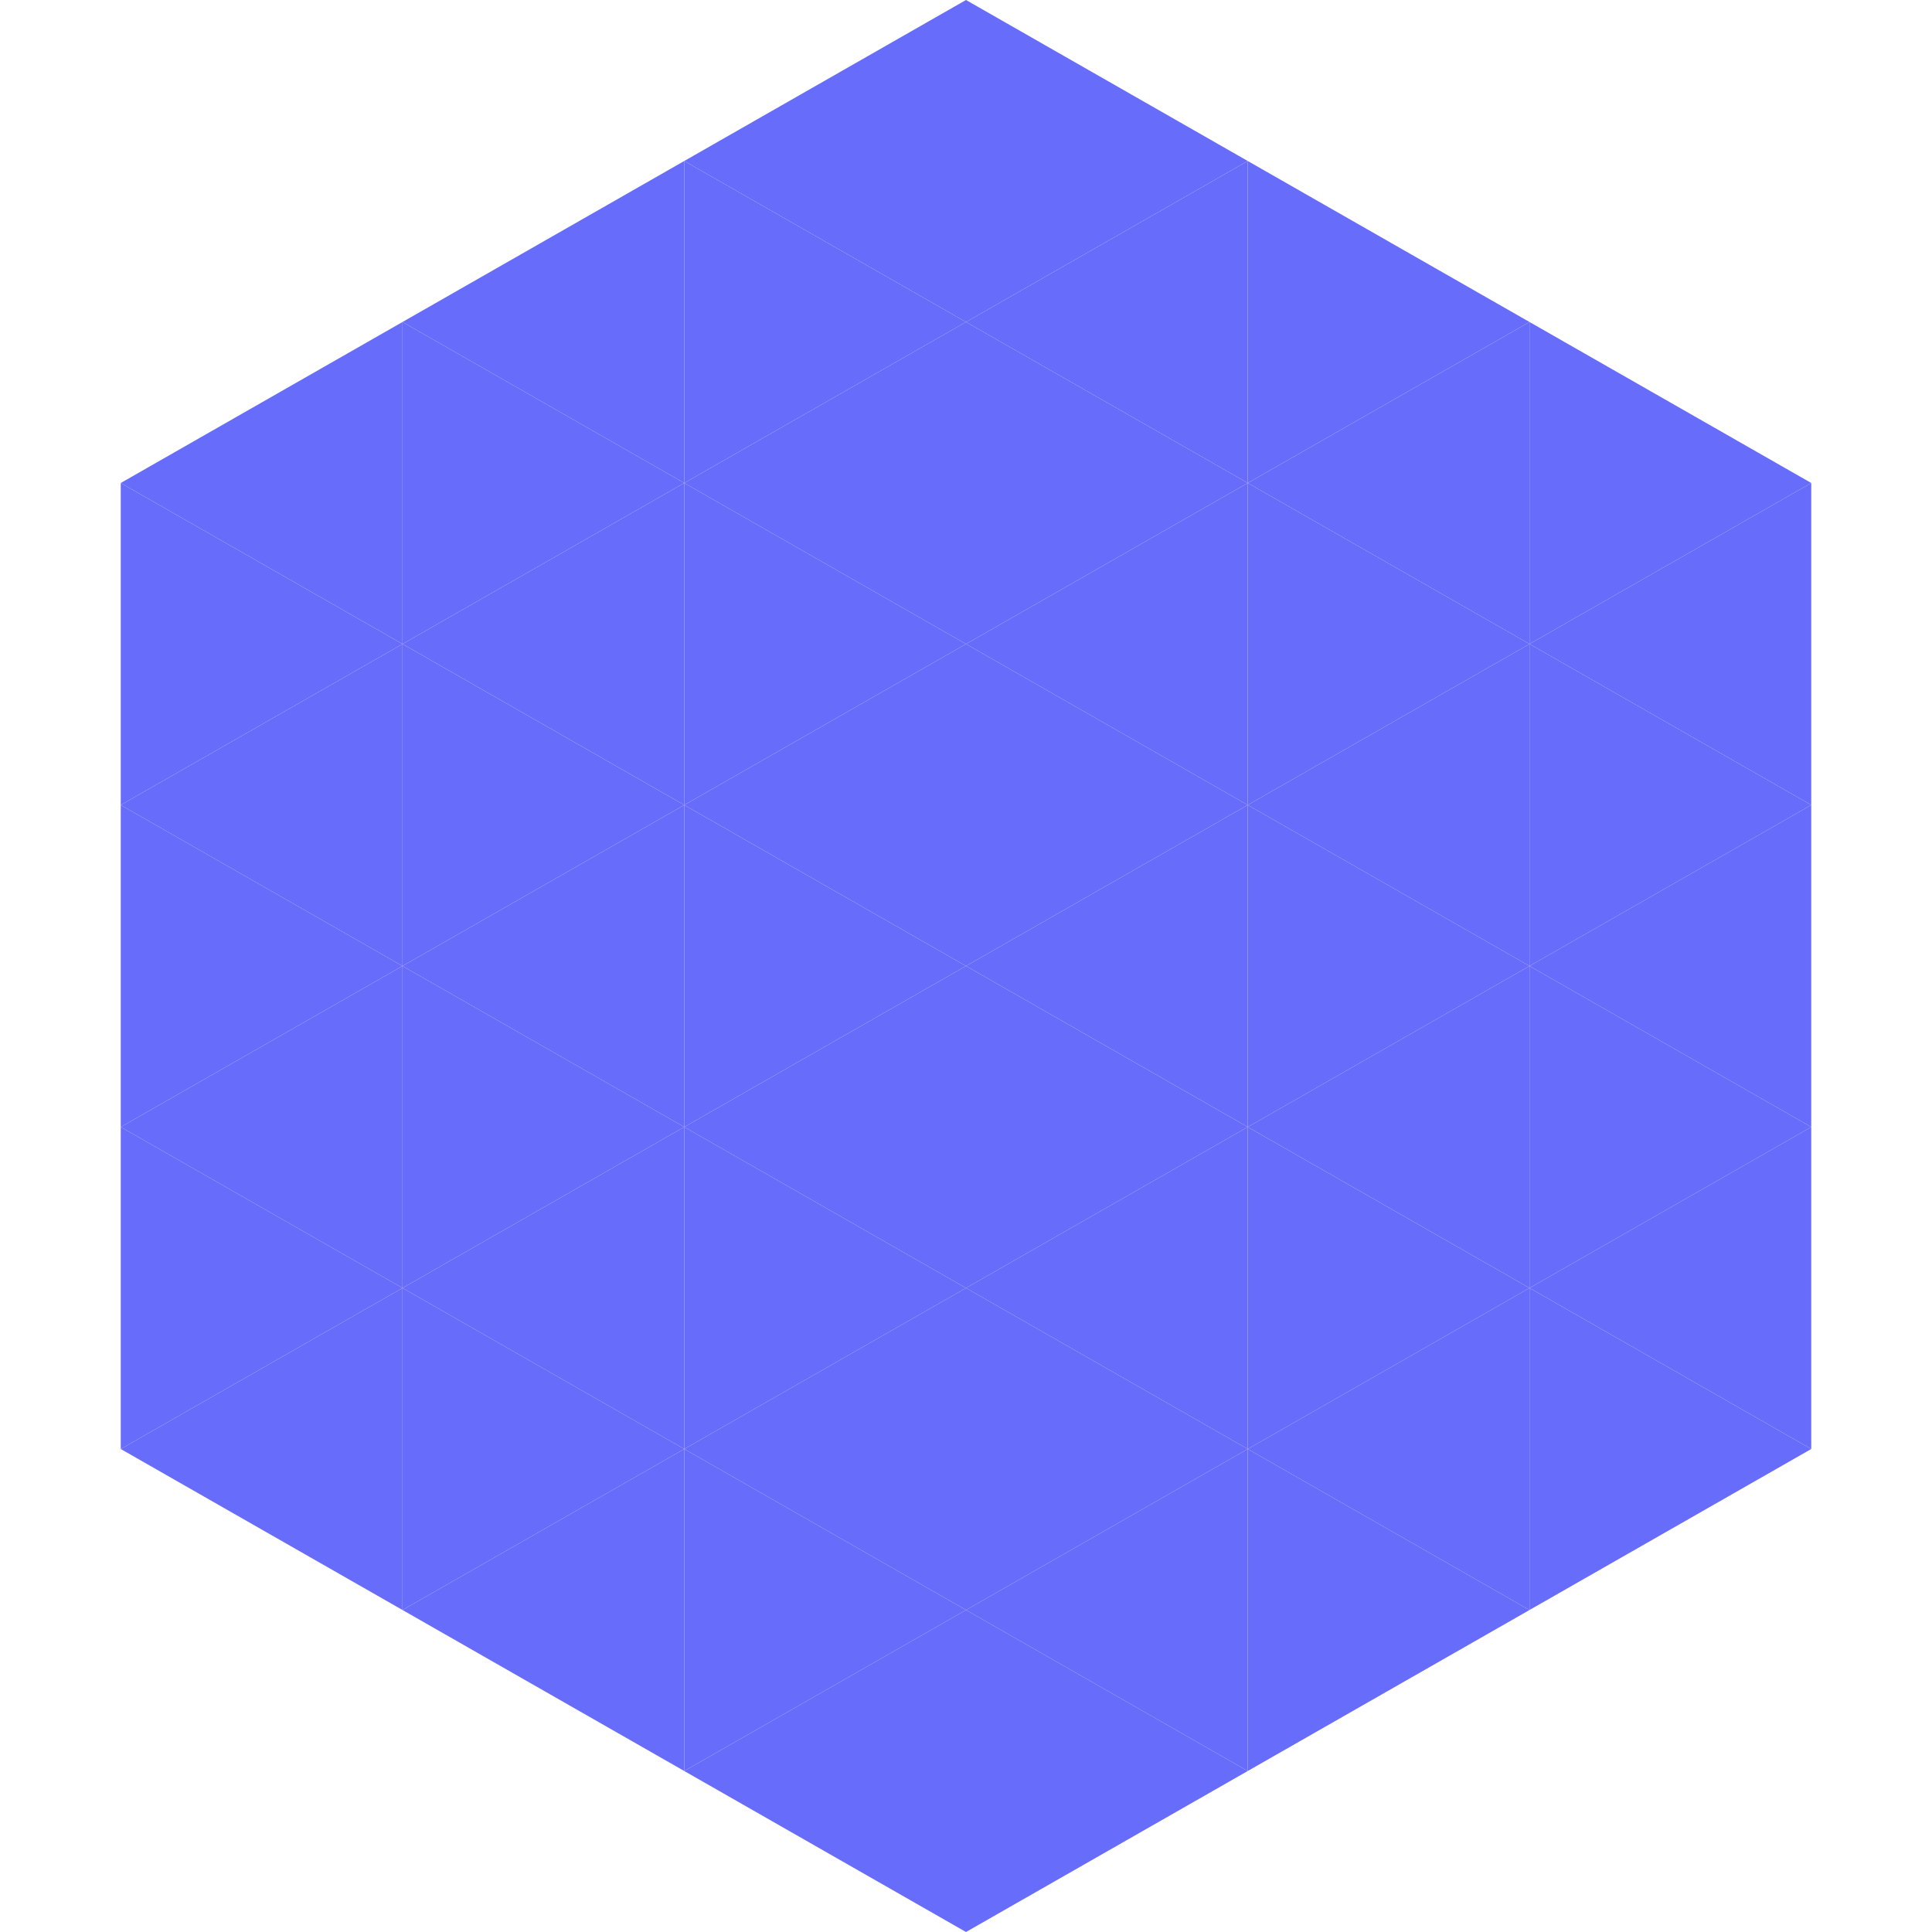
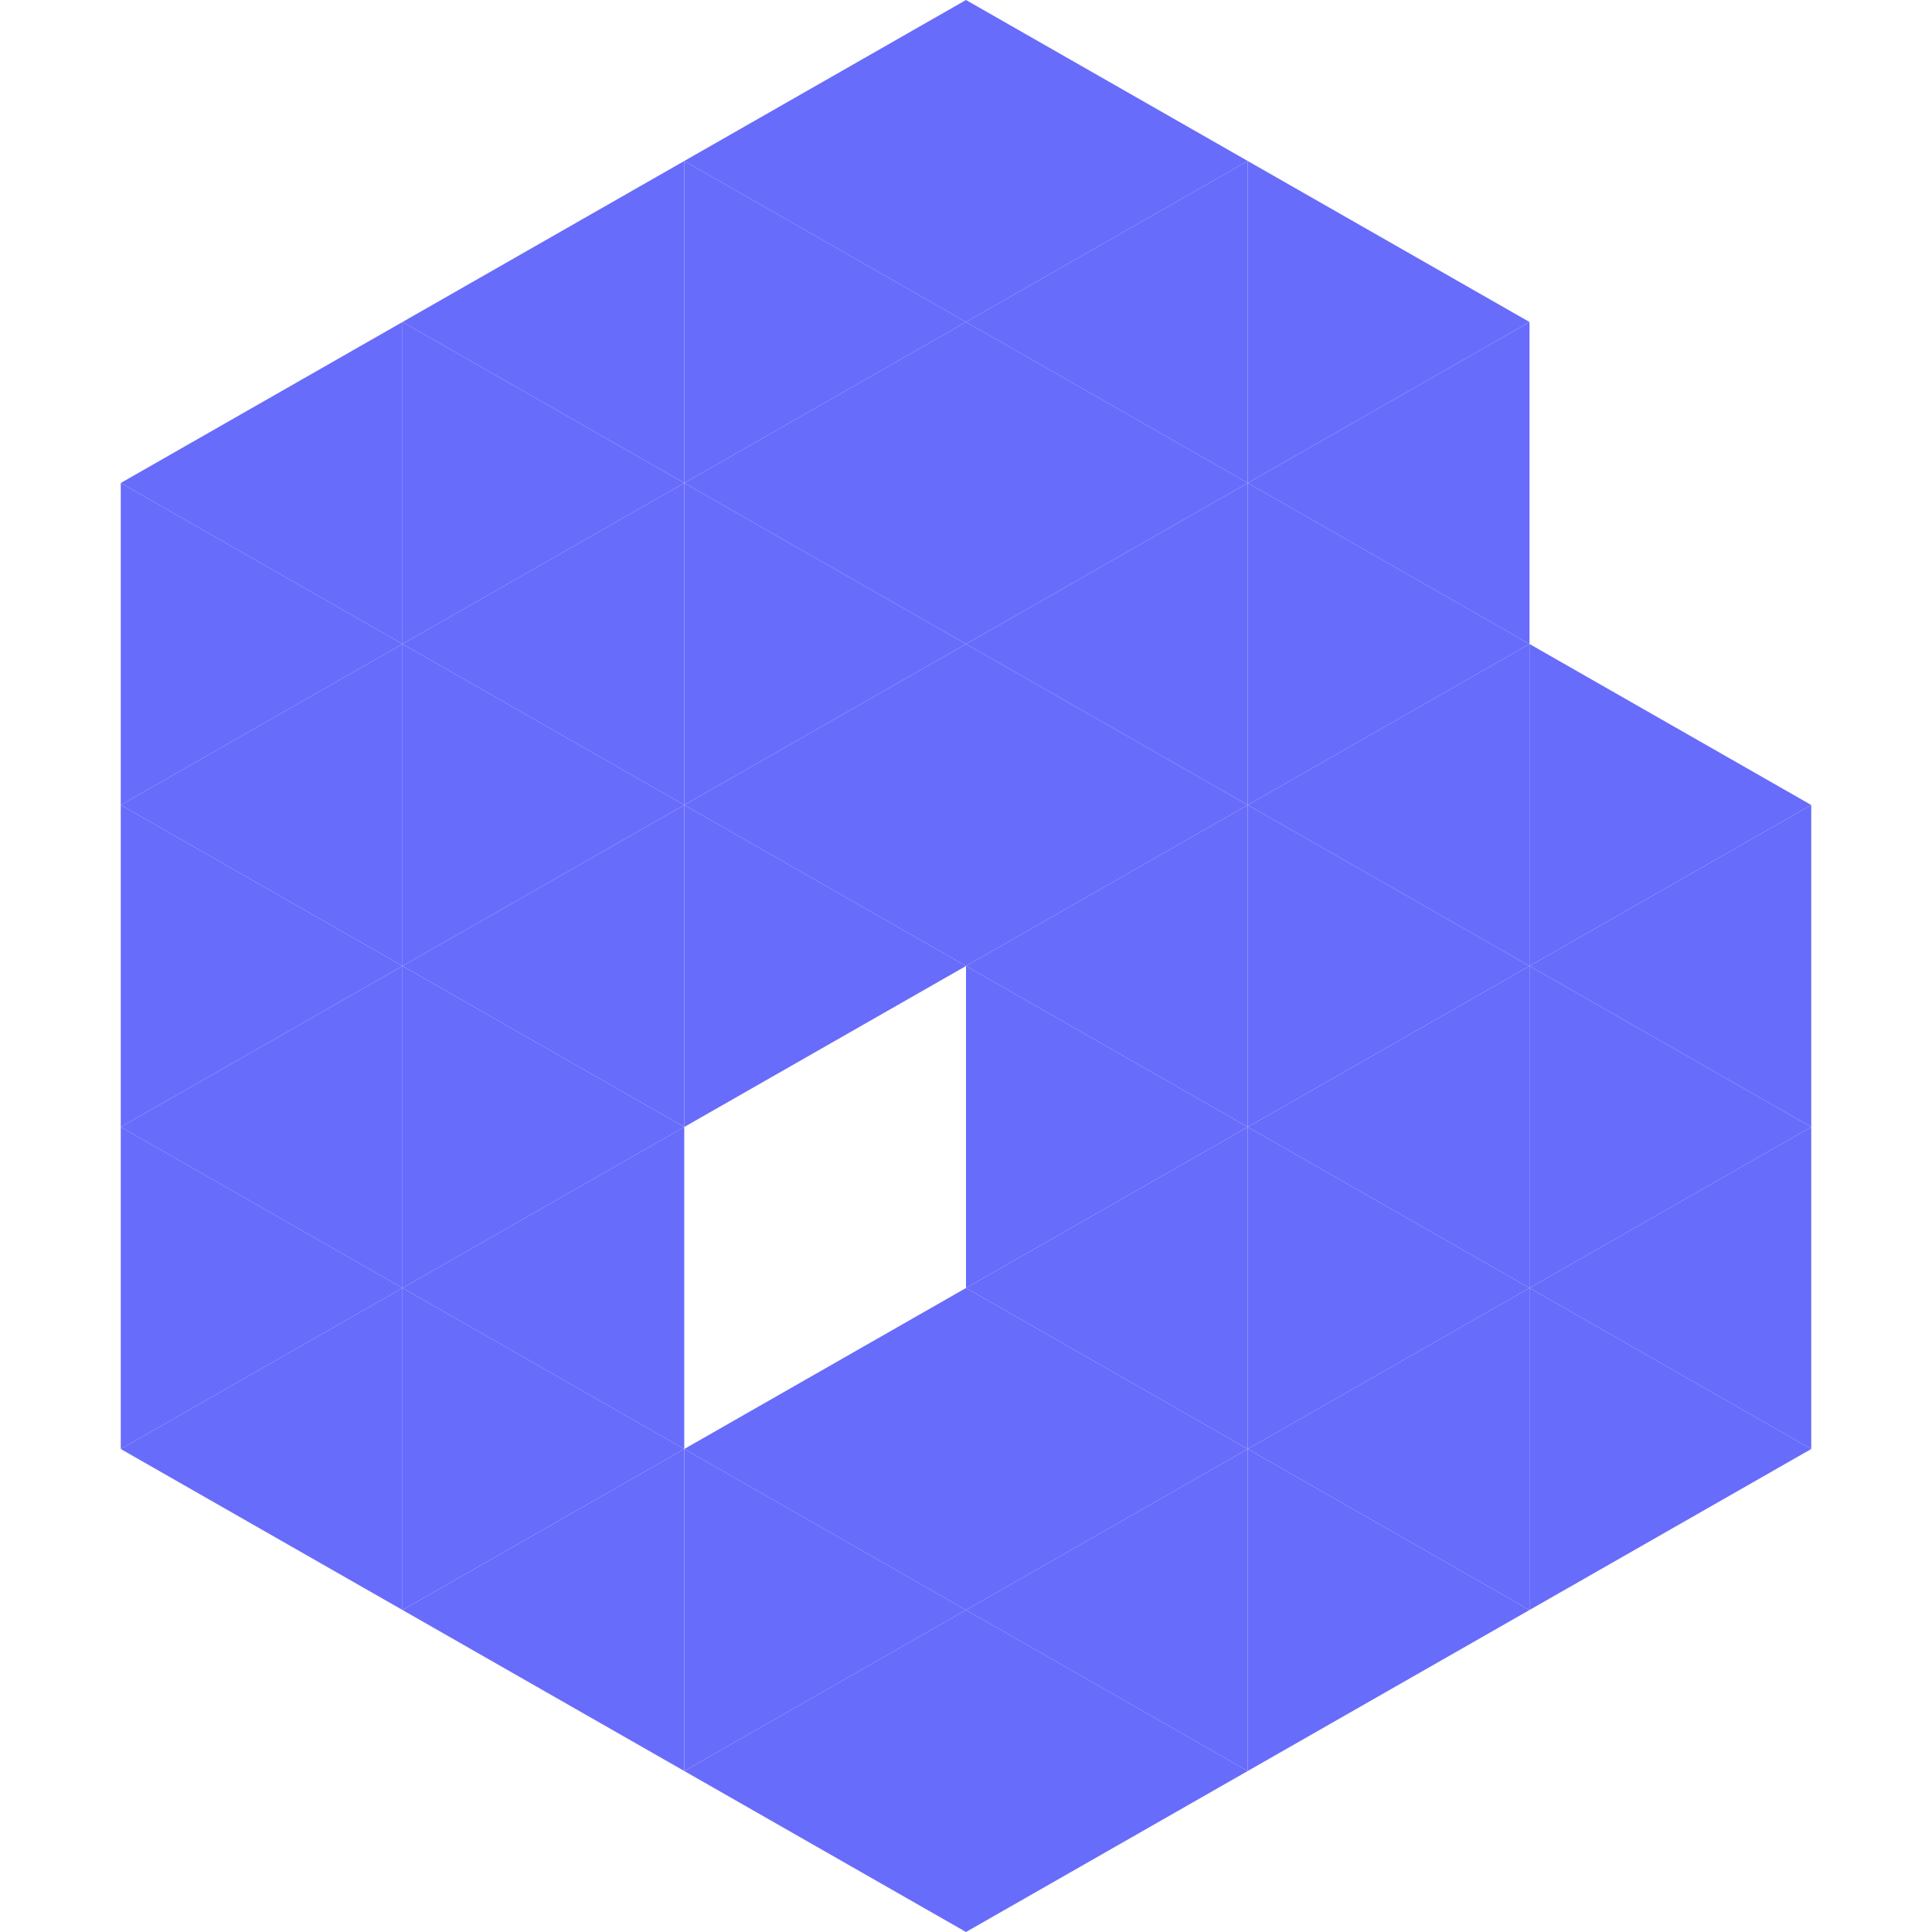
<svg xmlns="http://www.w3.org/2000/svg" width="240" height="240">
  <polygon points="50,40 15,60 50,80" style="fill:rgb(104,108,251)" />
-   <polygon points="190,40 225,60 190,80" style="fill:rgb(104,108,251)" />
  <polygon points="15,60 50,80 15,100" style="fill:rgb(104,108,251)" />
-   <polygon points="225,60 190,80 225,100" style="fill:rgb(104,108,251)" />
  <polygon points="50,80 15,100 50,120" style="fill:rgb(104,108,251)" />
  <polygon points="190,80 225,100 190,120" style="fill:rgb(104,108,251)" />
  <polygon points="15,100 50,120 15,140" style="fill:rgb(104,108,251)" />
  <polygon points="225,100 190,120 225,140" style="fill:rgb(104,108,251)" />
  <polygon points="50,120 15,140 50,160" style="fill:rgb(104,108,251)" />
  <polygon points="190,120 225,140 190,160" style="fill:rgb(104,108,251)" />
  <polygon points="15,140 50,160 15,180" style="fill:rgb(104,108,251)" />
  <polygon points="225,140 190,160 225,180" style="fill:rgb(104,108,251)" />
  <polygon points="50,160 15,180 50,200" style="fill:rgb(104,108,251)" />
  <polygon points="190,160 225,180 190,200" style="fill:rgb(104,108,251)" />
  <polygon points="15,180 50,200 15,220" style="fill:rgb(255,255,255); fill-opacity:0" />
-   <polygon points="225,180 190,200 225,220" style="fill:rgb(255,255,255); fill-opacity:0" />
  <polygon points="50,0 85,20 50,40" style="fill:rgb(255,255,255); fill-opacity:0" />
  <polygon points="190,0 155,20 190,40" style="fill:rgb(255,255,255); fill-opacity:0" />
  <polygon points="85,20 50,40 85,60" style="fill:rgb(104,108,251)" />
  <polygon points="155,20 190,40 155,60" style="fill:rgb(104,108,251)" />
  <polygon points="50,40 85,60 50,80" style="fill:rgb(104,108,251)" />
  <polygon points="190,40 155,60 190,80" style="fill:rgb(104,108,251)" />
  <polygon points="85,60 50,80 85,100" style="fill:rgb(104,108,251)" />
  <polygon points="155,60 190,80 155,100" style="fill:rgb(104,108,251)" />
  <polygon points="50,80 85,100 50,120" style="fill:rgb(104,108,251)" />
  <polygon points="190,80 155,100 190,120" style="fill:rgb(104,108,251)" />
  <polygon points="85,100 50,120 85,140" style="fill:rgb(104,108,251)" />
  <polygon points="155,100 190,120 155,140" style="fill:rgb(104,108,251)" />
  <polygon points="50,120 85,140 50,160" style="fill:rgb(104,108,251)" />
  <polygon points="190,120 155,140 190,160" style="fill:rgb(104,108,251)" />
  <polygon points="85,140 50,160 85,180" style="fill:rgb(104,108,251)" />
  <polygon points="155,140 190,160 155,180" style="fill:rgb(104,108,251)" />
  <polygon points="50,160 85,180 50,200" style="fill:rgb(104,108,251)" />
  <polygon points="190,160 155,180 190,200" style="fill:rgb(104,108,251)" />
  <polygon points="85,180 50,200 85,220" style="fill:rgb(104,108,251)" />
  <polygon points="155,180 190,200 155,220" style="fill:rgb(104,108,251)" />
  <polygon points="120,0 85,20 120,40" style="fill:rgb(104,108,251)" />
  <polygon points="120,0 155,20 120,40" style="fill:rgb(104,108,251)" />
  <polygon points="85,20 120,40 85,60" style="fill:rgb(104,108,251)" />
  <polygon points="155,20 120,40 155,60" style="fill:rgb(104,108,251)" />
  <polygon points="120,40 85,60 120,80" style="fill:rgb(104,108,251)" />
  <polygon points="120,40 155,60 120,80" style="fill:rgb(104,108,251)" />
  <polygon points="85,60 120,80 85,100" style="fill:rgb(104,108,251)" />
  <polygon points="155,60 120,80 155,100" style="fill:rgb(104,108,251)" />
  <polygon points="120,80 85,100 120,120" style="fill:rgb(104,108,251)" />
  <polygon points="120,80 155,100 120,120" style="fill:rgb(104,108,251)" />
  <polygon points="85,100 120,120 85,140" style="fill:rgb(104,108,251)" />
  <polygon points="155,100 120,120 155,140" style="fill:rgb(104,108,251)" />
-   <polygon points="120,120 85,140 120,160" style="fill:rgb(104,108,251)" />
  <polygon points="120,120 155,140 120,160" style="fill:rgb(104,108,251)" />
-   <polygon points="85,140 120,160 85,180" style="fill:rgb(104,108,251)" />
  <polygon points="155,140 120,160 155,180" style="fill:rgb(104,108,251)" />
  <polygon points="120,160 85,180 120,200" style="fill:rgb(104,108,251)" />
  <polygon points="120,160 155,180 120,200" style="fill:rgb(104,108,251)" />
  <polygon points="85,180 120,200 85,220" style="fill:rgb(104,108,251)" />
  <polygon points="155,180 120,200 155,220" style="fill:rgb(104,108,251)" />
  <polygon points="120,200 85,220 120,240" style="fill:rgb(104,108,251)" />
  <polygon points="120,200 155,220 120,240" style="fill:rgb(104,108,251)" />
  <polygon points="85,220 120,240 85,260" style="fill:rgb(255,255,255); fill-opacity:0" />
  <polygon points="155,220 120,240 155,260" style="fill:rgb(255,255,255); fill-opacity:0" />
</svg>